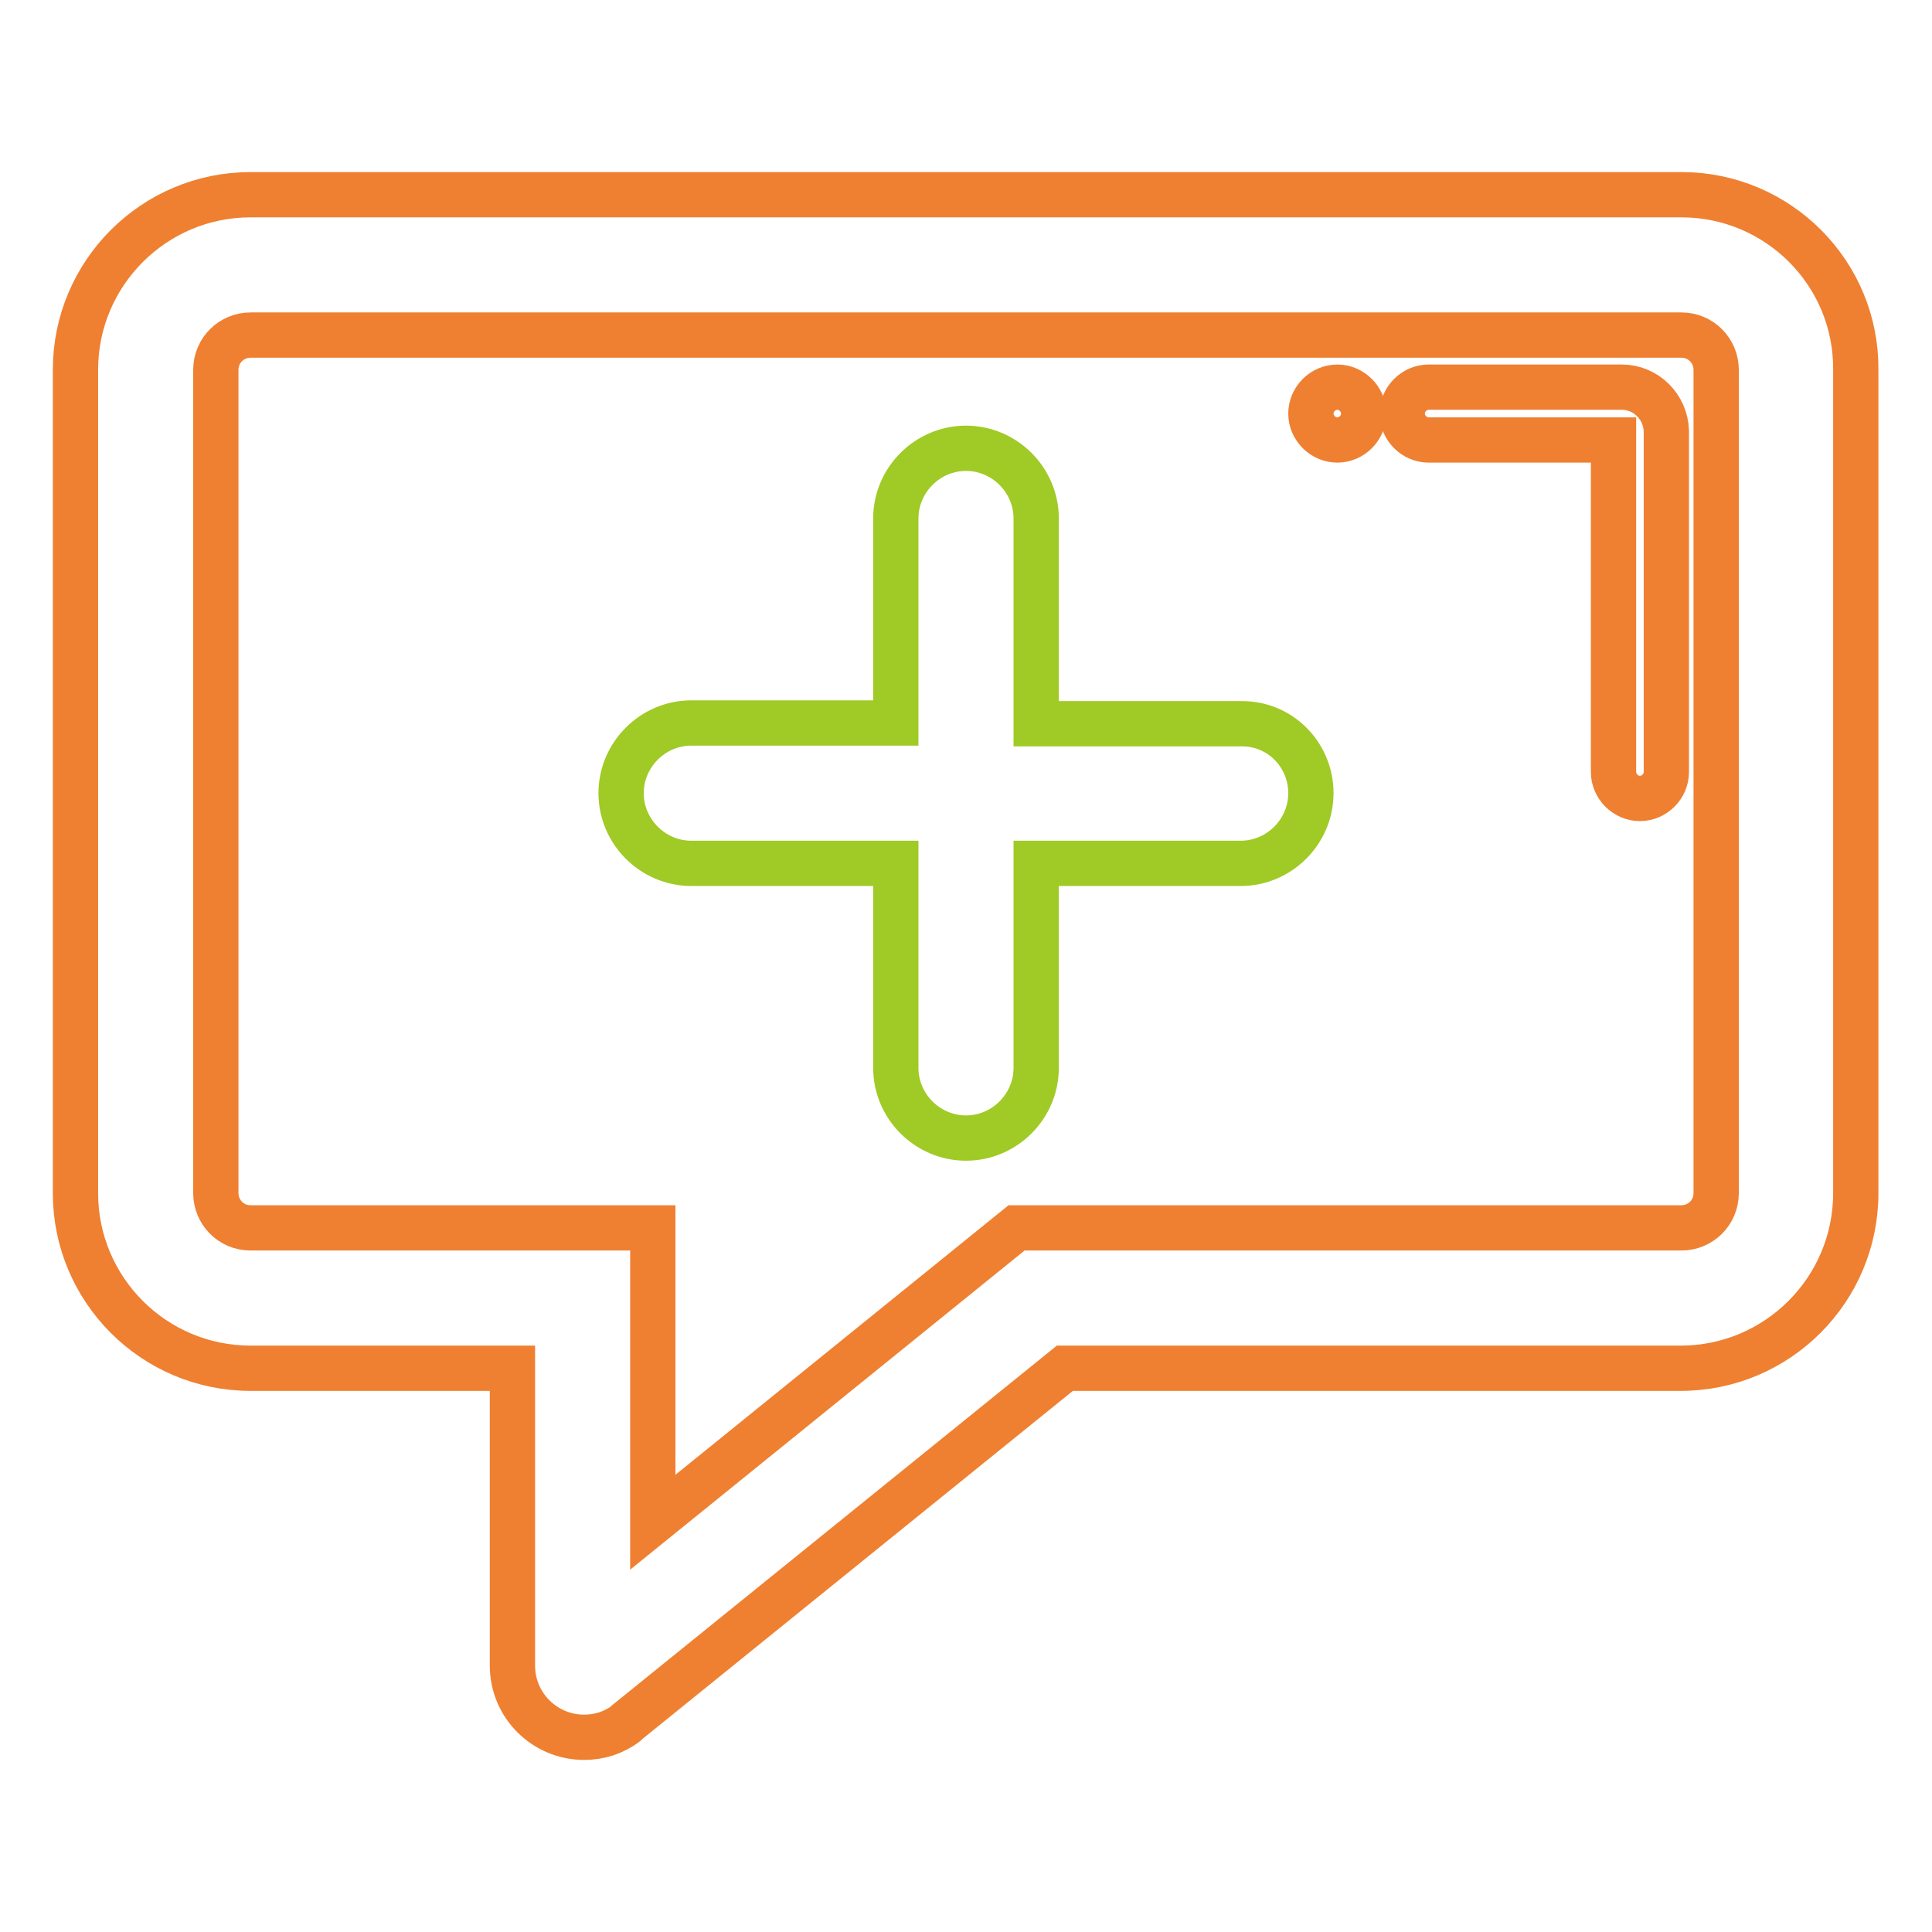
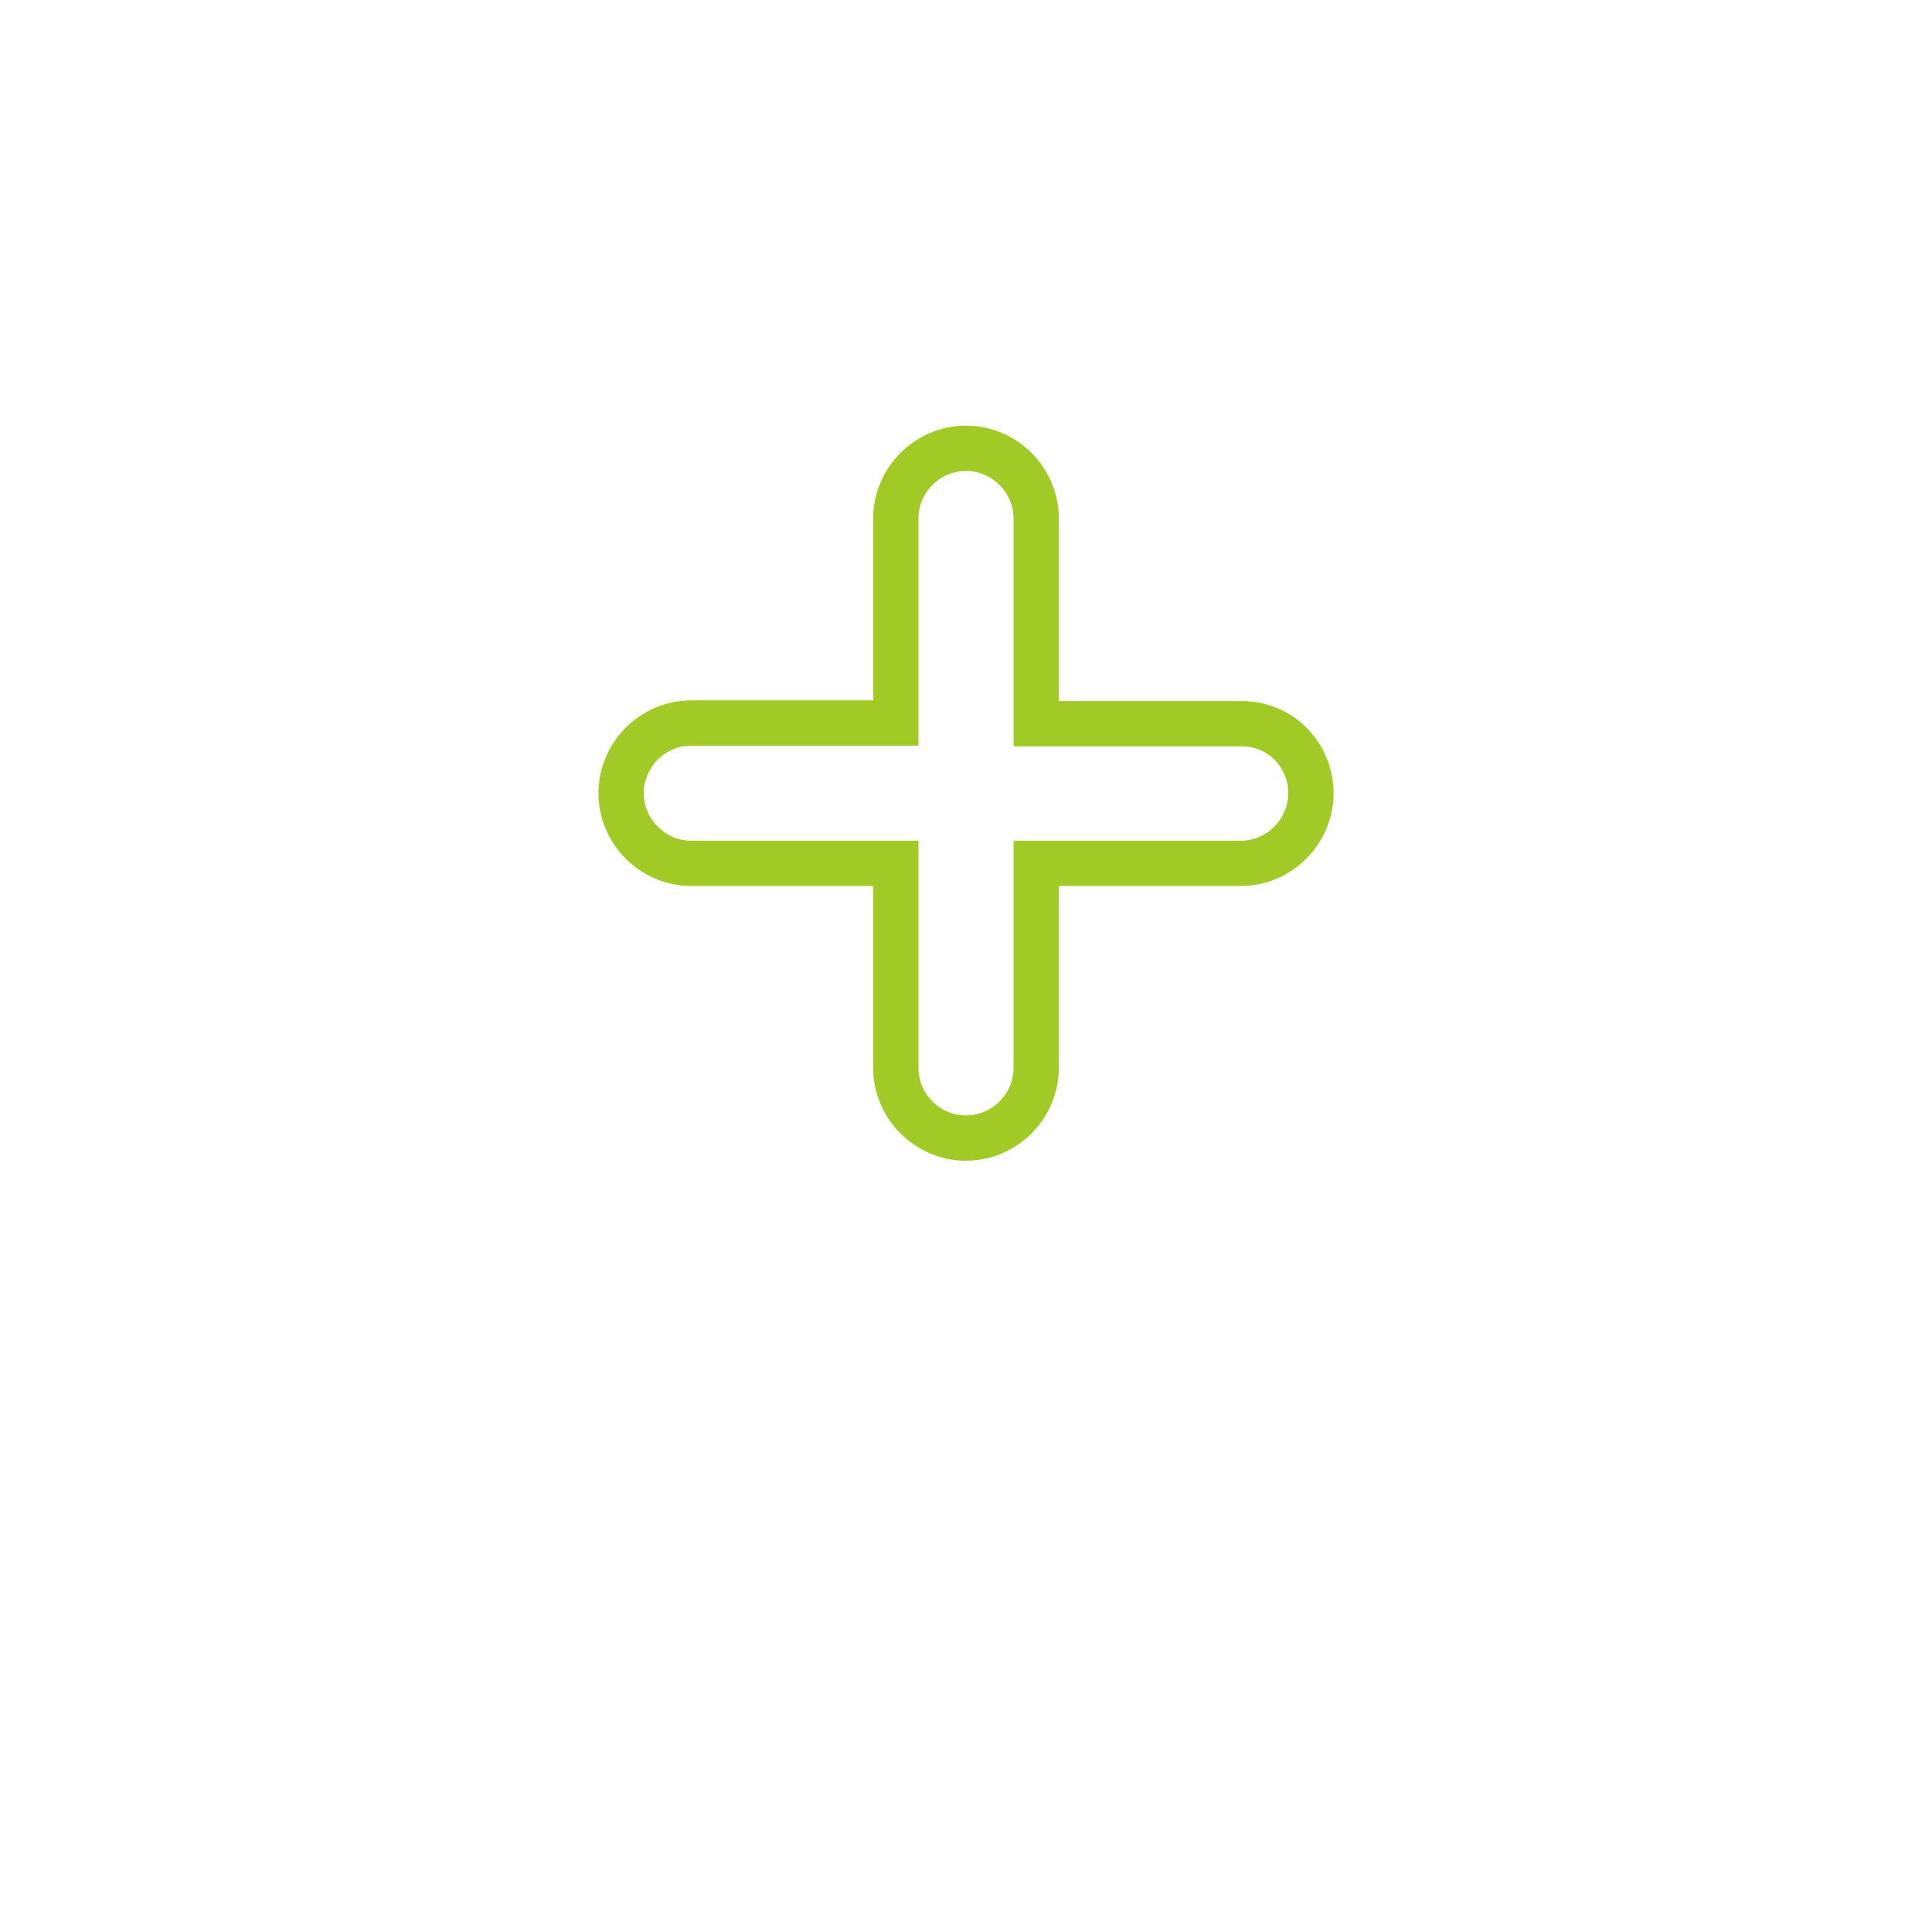
<svg xmlns="http://www.w3.org/2000/svg" version="1.1" x="0px" y="0px" viewBox="0 0 256 256" enable-background="new 0 0 256 256" xml:space="preserve">
  <g>
-     <path stroke-width="6" fill-opacity="0" stroke="#ef8031" d="M214.9,51.3h-25.6c-1.9,0-3.5,1.6-3.5,3.5c0,1.9,1.6,3.5,3.5,3.5h24.5v44c0,1.9,1.6,3.5,3.5,3.5 c1.9,0,3.5-1.6,3.5-3.5V57.1C220.7,53.9,218.1,51.3,214.9,51.3z" />
-     <path stroke-width="6" fill-opacity="0" stroke="#ef8031" d="M222.8,25.8H33.2C20.4,25.8,10,36.2,10,49v109.1c0,12.8,10.4,23.2,23.2,23.2h34.7v39.4 c0,5.3,4.3,9.5,9.5,9.5c2,0,3.9-0.6,5.5-1.8l0.2-0.2l58-46.9h81.6c12.8,0,23.2-10.4,23.2-23.2V49C246,36.2,235.6,25.8,222.8,25.8 L222.8,25.8z M227.4,158.1c0,2.6-2.1,4.6-4.6,4.6h-88.1l-48.2,39v-39H33.2c-2.6,0-4.6-2.1-4.6-4.6V49c0-2.6,2.1-4.6,4.6-4.6h189.6 c2.6,0,4.6,2.1,4.6,4.6V158.1z" />
    <path stroke-width="6" fill-opacity="0" stroke="#a0ca25" d="M164.4,95.9h-27.1V68.7c0-5.1-4.2-9.3-9.3-9.3s-9.3,4.2-9.3,9.3v27.1H91.6c-5.1,0-9.3,4.2-9.3,9.3 c0,5.1,4.2,9.3,9.3,9.3h27.1v27.1c0,5.1,4.2,9.3,9.3,9.3s9.3-4.2,9.3-9.3v-27.1h27.1c5.1,0,9.3-4.2,9.3-9.3 C173.7,100,169.6,95.8,164.4,95.9L164.4,95.9z" />
-     <path stroke-width="6" fill-opacity="0" stroke="#ef8031" d="M173.7,54.8c0,1.9,1.6,3.5,3.5,3.5c1.9,0,3.5-1.6,3.5-3.5c0-1.9-1.6-3.5-3.5-3.5 C175.3,51.3,173.7,52.9,173.7,54.8z" />
  </g>
</svg>